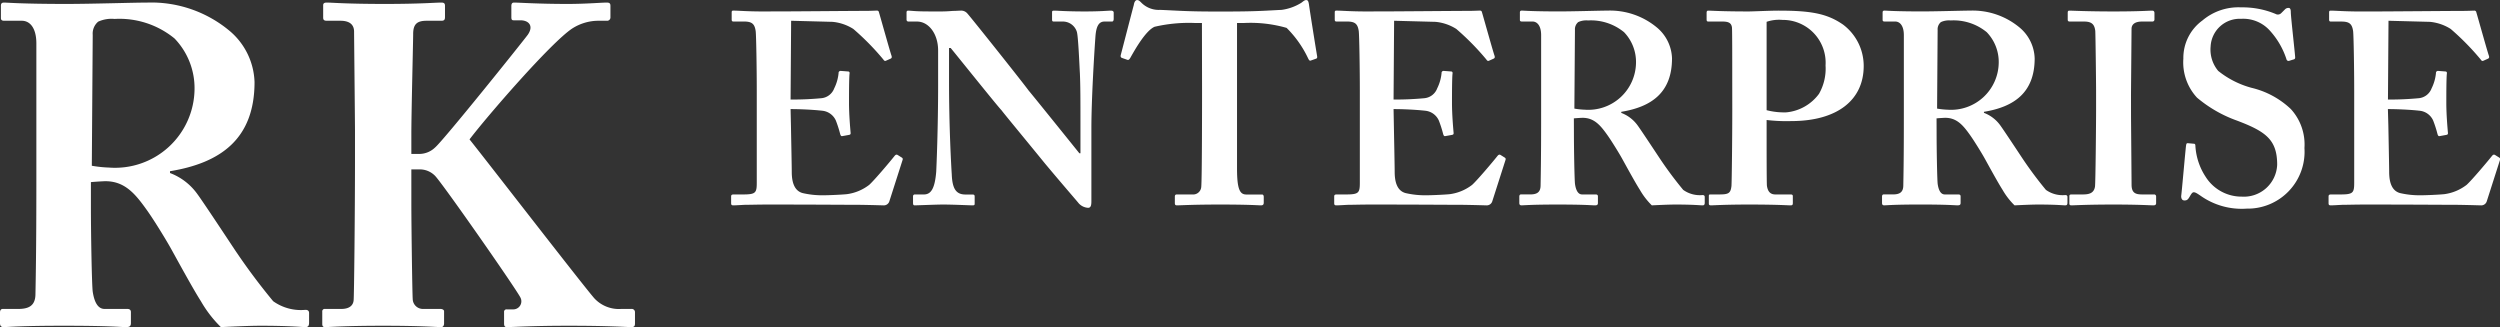
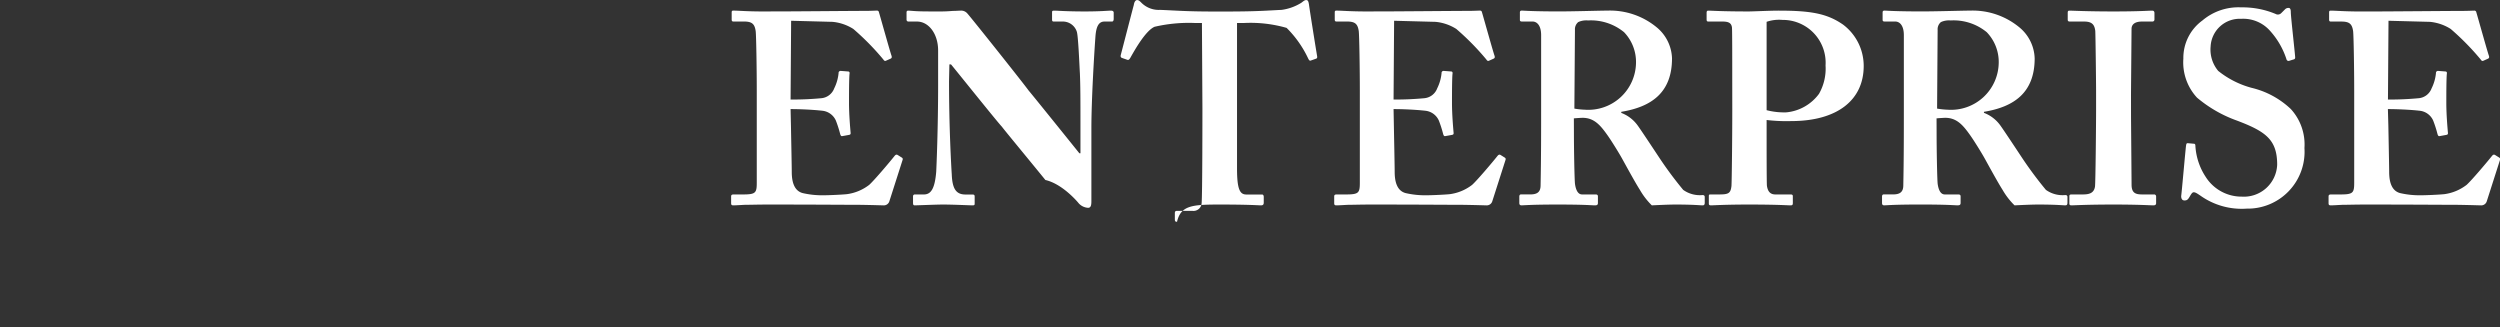
<svg xmlns="http://www.w3.org/2000/svg" width="165.005" height="21.59" viewBox="0 0 165.005 21.59">
  <rect x="0" y="0" width="165.005" height="21.59" fill="#333333" stroke="none" />
  <g id="logo-footer" transform="translate(-1.859 -8.5)">
-     <path id="Path_2939" data-name="Path 2939" d="M7.5-9.48c.33-.03.84-.06.96-.06,1.26,0,1.95.81,2.7,1.86.48.66,1.32,2.04,1.62,2.58.27.48,1.44,2.64,1.98,3.48A7.877,7.877,0,0,0,16.08.09C16.74.06,17.88,0,18.72,0c1.92,0,2.7.09,2.94.09.18,0,.24-.09.24-.3V-.84c0-.12-.06-.21-.24-.21a3.149,3.149,0,0,1-2.13-.57,41.857,41.857,0,0,1-2.55-3.42c-.24-.36-2.1-3.18-2.46-3.66a3.914,3.914,0,0,0-1.8-1.38v-.12c3.3-.54,5.58-2.1,5.58-5.88a4.6,4.6,0,0,0-1.62-3.36,8.064,8.064,0,0,0-5.46-1.89c-.9,0-3.66.09-5.34.09-2.94,0-3.9-.09-4.11-.09-.15,0-.21.06-.21.21v.81c0,.12.06.18.21.18H2.94c.54,0,.96.48.96,1.5v7.89c0,2.82,0,5.64-.06,8.64,0,.81-.48.99-1.14.99H1.68c-.12,0-.18.09-.18.24v.69c0,.18.06.27.24.27C2.04.09,2.76,0,5.7,0,8.82,0,9.42.09,9.81.09c.24,0,.33-.06.33-.27V-.9c0-.12-.06-.21-.24-.21H8.4c-.48,0-.69-.54-.78-1.14C7.56-2.7,7.5-6.06,7.5-7.86Zm.12-9.72a1.029,1.029,0,0,1,.36-.87,2.124,2.124,0,0,1,1.08-.18,5.738,5.738,0,0,1,3.96,1.29,4.724,4.724,0,0,1,1.32,3.36A5.247,5.247,0,0,1,8.7-10.44a8.2,8.2,0,0,1-1.14-.12Zm21.03,8.88h.54a1.405,1.405,0,0,1,1.02.42c.48.48,5.34,7.44,5.64,8.04a.533.533,0,0,1-.48.78h-.42a.159.159,0,0,0-.18.18v.75c0,.18.06.24.18.24.42,0,1.56-.09,4.08-.09,2.76,0,3.84.09,4.14.09.18,0,.24-.06.24-.24V-.9a.213.213,0,0,0-.24-.21h-.66a2.206,2.206,0,0,1-1.8-.72c-.9-1.05-7.02-8.97-8.22-10.47,1.14-1.5,5.37-6.39,6.78-7.32a3.216,3.216,0,0,1,1.68-.51h.6a.22.22,0,0,0,.24-.24v-.75c0-.15-.06-.21-.24-.21-.36,0-1.38.09-2.58.09-1.98,0-3.18-.09-3.54-.09-.12,0-.18.06-.18.24v.72c0,.15.03.21.15.21h.45c.54,0,.9.36.48.96-.33.45-5.55,6.96-6.12,7.44a1.506,1.506,0,0,1-1.02.42h-.54v-1.32c0-1.44.12-6.12.12-6.6,0-.69.3-.87.9-.87h.96c.18,0,.24-.06.24-.24v-.75c0-.15-.06-.21-.24-.21-.42,0-1.38.09-3.72.09-2.58,0-3.48-.09-3.84-.09-.18,0-.24.06-.24.18v.81c0,.15.06.21.24.21h.9c.72,0,.9.36.9.72,0,.27.06,6.03.06,6.57v1.74c0,3.72-.06,9.18-.09,9.42-.03.33-.27.57-.81.57H22.95a.159.159,0,0,0-.18.18v.81c0,.15.06.21.18.21.3,0,1.26-.09,3.84-.09s3.48.09,3.84.09c.12,0,.18-.12.18-.24V-.96c0-.09-.12-.15-.24-.15H29.43a.671.671,0,0,1-.69-.66c-.03-.45-.09-4.83-.09-6.33Z" transform="translate(0.359 30)" fill="#fff" />
-     <path id="Path_2940" data-name="Path 2940" d="M4.68-6.3c.576,0,1.44.036,2.088.108a1.1,1.1,0,0,1,.9.648,7.6,7.6,0,0,1,.288.9c.036.108.072.144.144.126l.4-.072c.108-.018.144-.036.144-.126-.036-.4-.108-1.26-.108-1.98,0-.468,0-1.656.036-1.944.018-.108-.036-.144-.108-.144L7.992-8.82a.132.132,0,0,0-.144.144A2.869,2.869,0,0,1,7.56-7.668a1.006,1.006,0,0,1-.828.648,20.365,20.365,0,0,1-2.052.09l.036-5.2,2.736.072a3.1,3.1,0,0,1,1.368.468A16.946,16.946,0,0,1,10.8-9.576c.054.09.108.108.162.09l.324-.144c.072-.036.09-.09.054-.2-.072-.18-.756-2.628-.828-2.862a.126.126,0,0,0-.144-.108c-.09,0-.432.018-.72.018-.792,0-4.932.036-5.724.036h-.5C1.944-12.726,1.3-12.8.9-12.8c-.09,0-.108.036-.108.126v.468c0,.09.036.126.108.126h.684c.54,0,.72.144.792.63.036.252.072,2.484.072,3.96V-1.44c0,.666-.072.774-.9.774H.936c-.144,0-.18.036-.18.144V-.09C.756.018.792.054.9.054c.162,0,.414-.018.774-.036C2.052.018,2.538,0,3.2,0,6.21,0,8.064.018,9.2.018c1.116.018,1.512.036,1.6.036a.381.381,0,0,0,.4-.27l.864-2.7c.036-.09.018-.144-.036-.18l-.288-.18c-.072-.036-.126-.018-.2.072-.342.432-1.35,1.62-1.674,1.908a3.072,3.072,0,0,1-1.476.612c-.36.036-1.188.072-1.512.072a5.7,5.7,0,0,1-1.4-.144c-.4-.108-.72-.468-.72-1.4,0-.324-.036-2.088-.054-3.06Zm10.458-4.032h.108c.216.252,3.1,3.852,3.348,4.1.216.288,1.62,1.98,2.88,3.528C22.59-1.368,23.562-.252,23.706-.072a.9.9,0,0,0,.612.288c.216,0,.216-.252.216-.5V-5.04c0-1.836.18-4.86.27-6.084.054-.666.234-.954.594-.954h.5c.072,0,.108-.072.108-.18v-.414c0-.054-.036-.126-.18-.126-.216,0-.648.054-1.728.054-1.224,0-1.8-.054-2.016-.054-.144,0-.144.036-.144.144v.414c0,.09,0,.162.108.162h.576a.967.967,0,0,1,.954.684c.09.306.162,2.07.2,2.754.036.9.036,1.8.036,3.384v1.872h-.072c-.288-.36-3.1-3.852-3.348-4.14-.36-.5-3.888-4.932-4.068-5.112a.532.532,0,0,0-.432-.162c-.108,0-.27.018-.5.018-.216.018-.486.036-.792.036-.792,0-1.278,0-1.6-.018s-.468-.036-.558-.036a.1.1,0,0,0-.108.108v.486a.119.119,0,0,0,.108.126h.576c.792,0,1.4.828,1.4,1.908v2.286c0,2.88-.108,5.4-.126,5.724-.09,1.1-.342,1.494-.81,1.494H12.87a.115.115,0,0,0-.108.108v.45c0,.126.036.162.108.162.18,0,1.4-.054,1.872-.054.684,0,1.764.054,1.944.054.144,0,.144-.036.144-.144V-.5c0-.09,0-.162-.144-.162h-.468c-.648,0-.864-.432-.9-1.332-.036-.558-.18-3.078-.18-6.138Zm16.7,2.844c0,.36,0,5.868-.054,6.336a.538.538,0,0,1-.594.486H30.168c-.072,0-.126.036-.126.144v.414c0,.126.036.162.144.162C30.438.054,31.194,0,33.03,0c1.944,0,2.52.054,2.7.054.144,0,.18-.072.18-.18V-.5c0-.09-.036-.162-.108-.162H34.758c-.432,0-.612-.36-.612-1.728v-9.594h.5a8.625,8.625,0,0,1,2.772.324,7.075,7.075,0,0,1,1.422,2.016c.054.108.09.162.162.144l.36-.126c.054-.018.09-.054.072-.162-.144-.864-.5-3.1-.54-3.42-.036-.216-.072-.288-.18-.288s-.18.072-.324.18a3.3,3.3,0,0,1-1.3.468c-.828.036-1.584.108-3.564.108h-.972c-1.764,0-2.52-.072-3.492-.108a1.613,1.613,0,0,1-1.224-.468c-.108-.108-.18-.18-.288-.18-.072,0-.18.072-.216.324-.072.252-.684,2.628-.864,3.312-.018.09,0,.144.072.18l.36.126c.09.036.144-.036.2-.126.342-.612,1.026-1.8,1.6-2.052a9.954,9.954,0,0,1,2.628-.252h.5ZM44.478-6.3c.576,0,1.44.036,2.088.108a1.1,1.1,0,0,1,.9.648,7.6,7.6,0,0,1,.288.9c.036.108.072.144.144.126l.4-.072c.108-.018.144-.036.144-.126-.036-.4-.108-1.26-.108-1.98,0-.468,0-1.656.036-1.944.018-.108-.036-.144-.108-.144L47.79-8.82a.132.132,0,0,0-.144.144,2.869,2.869,0,0,1-.288,1.008,1.006,1.006,0,0,1-.828.648,20.366,20.366,0,0,1-2.052.09l.036-5.2,2.736.072a3.1,3.1,0,0,1,1.368.468A16.946,16.946,0,0,1,50.6-9.576c.054.09.108.108.162.09l.324-.144c.072-.036.09-.09.054-.2-.072-.18-.756-2.628-.828-2.862a.126.126,0,0,0-.144-.108c-.09,0-.432.018-.72.018-.792,0-4.932.036-5.724.036h-.5c-1.476.018-2.124-.054-2.52-.054-.09,0-.108.036-.108.126v.468c0,.09.036.126.108.126h.684c.54,0,.72.144.792.63.036.252.072,2.484.072,3.96V-1.44c0,.666-.072.774-.9.774h-.612c-.144,0-.18.036-.18.144V-.09c0,.108.036.144.144.144.162,0,.414-.018.774-.036C41.85.018,42.336,0,43,0c3.006,0,4.86.018,5.994.018,1.116.018,1.512.036,1.6.036a.381.381,0,0,0,.4-.27l.864-2.7c.036-.09.018-.144-.036-.18l-.288-.18c-.072-.036-.126-.018-.2.072-.342.432-1.35,1.62-1.674,1.908a3.072,3.072,0,0,1-1.476.612c-.36.036-1.188.072-1.512.072a5.7,5.7,0,0,1-1.4-.144c-.4-.108-.72-.468-.72-1.4,0-.324-.036-2.088-.054-3.06Zm11.9.612c.2-.018.5-.036.576-.036.756,0,1.17.486,1.62,1.116.288.4.792,1.224.972,1.548.162.288.864,1.584,1.188,2.088A4.726,4.726,0,0,0,61.524.054C61.92.036,62.6,0,63.108,0c1.152,0,1.62.054,1.764.054.108,0,.144-.054.144-.18V-.5c0-.072-.036-.126-.144-.126a1.889,1.889,0,0,1-1.278-.342,25.116,25.116,0,0,1-1.53-2.052c-.144-.216-1.26-1.908-1.476-2.2a2.349,2.349,0,0,0-1.08-.828V-6.12c1.98-.324,3.348-1.26,3.348-3.528a2.757,2.757,0,0,0-.972-2.016A4.838,4.838,0,0,0,58.608-12.8c-.54,0-2.2.054-3.2.054-1.764,0-2.34-.054-2.466-.054-.09,0-.126.036-.126.126v.486c0,.072.036.108.126.108h.7c.324,0,.576.288.576.9v4.734c0,1.692,0,3.384-.036,5.184,0,.486-.288.594-.684.594h-.612c-.072,0-.108.054-.108.144v.414c0,.108.036.162.144.162C53.1.054,53.532,0,55.3,0c1.872,0,2.232.054,2.466.054.144,0,.2-.036.2-.162V-.54c0-.072-.036-.126-.144-.126h-.9c-.288,0-.414-.324-.468-.684-.036-.27-.072-2.286-.072-3.366Zm.072-5.832a.617.617,0,0,1,.216-.522,1.274,1.274,0,0,1,.648-.108,3.443,3.443,0,0,1,2.376.774A2.835,2.835,0,0,1,60.48-9.36a3.148,3.148,0,0,1-3.384,3.1,4.919,4.919,0,0,1-.684-.072ZM66.834-6.3c0,2.088-.036,4.9-.054,5.076-.054.486-.2.558-.81.558h-.576c-.108,0-.108.036-.108.144v.45c0,.054,0,.126.144.126.18,0,.9-.054,2.484-.054,1.944,0,2.52.054,2.772.054.144,0,.144-.072.144-.18V-.54c0-.054,0-.126-.144-.126H69.678c-.324,0-.5-.18-.558-.576C69.1-1.476,69.1-3.924,69.1-4.788V-5.58a11.159,11.159,0,0,0,1.62.072c3.06,0,4.788-1.4,4.788-3.636a3.409,3.409,0,0,0-1.368-2.736c-1.044-.72-2.088-.918-4.248-.918-.612,0-1.656.054-1.98.054-1.8,0-2.448-.054-2.664-.054-.072,0-.108.036-.108.144v.45c0,.09.036.126.108.126h.936c.4,0,.594.09.63.4.018.2.018,2.106.018,3.294ZM69.1-12.06a2.53,2.53,0,0,1,1.044-.126A2.825,2.825,0,0,1,72.99-9.18a3.35,3.35,0,0,1-.432,1.872A3.027,3.027,0,0,1,70.4-6.084a4.6,4.6,0,0,1-1.3-.144ZM80.316-5.688c.2-.018.5-.036.576-.036.756,0,1.17.486,1.62,1.116.288.4.792,1.224.972,1.548.162.288.864,1.584,1.188,2.088A4.726,4.726,0,0,0,85.464.054C85.86.036,86.544,0,87.048,0c1.152,0,1.62.054,1.764.054.108,0,.144-.054.144-.18V-.5c0-.072-.036-.126-.144-.126a1.889,1.889,0,0,1-1.278-.342A25.112,25.112,0,0,1,86-3.024c-.144-.216-1.26-1.908-1.476-2.2a2.349,2.349,0,0,0-1.08-.828V-6.12c1.98-.324,3.348-1.26,3.348-3.528a2.757,2.757,0,0,0-.972-2.016A4.838,4.838,0,0,0,82.548-12.8c-.54,0-2.2.054-3.2.054-1.764,0-2.34-.054-2.466-.054-.09,0-.126.036-.126.126v.486c0,.072.036.108.126.108h.7c.324,0,.576.288.576.9v4.734c0,1.692,0,3.384-.036,5.184,0,.486-.288.594-.684.594h-.612c-.072,0-.108.054-.108.144v.414c0,.108.036.162.144.162.18,0,.612-.054,2.376-.054,1.872,0,2.232.054,2.466.054.144,0,.2-.036.2-.162V-.54c0-.072-.036-.126-.144-.126h-.9c-.288,0-.414-.324-.468-.684-.036-.27-.072-2.286-.072-3.366Zm.072-5.832a.617.617,0,0,1,.216-.522,1.274,1.274,0,0,1,.648-.108,3.443,3.443,0,0,1,2.376.774A2.835,2.835,0,0,1,84.42-9.36a3.148,3.148,0,0,1-3.384,3.1,4.919,4.919,0,0,1-.684-.072ZM93.15-7.236c0-.216.036-4.176.036-4.356,0-.342.288-.486.684-.486h.684a.132.132,0,0,0,.144-.144v-.414c0-.09-.036-.162-.144-.162-.252,0-.828.054-2.556.054-1.764,0-2.7-.054-2.916-.054-.072,0-.108.036-.108.126v.468c0,.09.036.126.144.126h.936c.5,0,.684.18.738.612.018.234.054,3.474.054,3.906V-6.3c0,.972-.036,4.86-.072,5.112-.072.486-.468.522-.828.522h-.72c-.108,0-.144.036-.144.108v.486c0,.09.036.126.144.126C89.406.054,90.2,0,92,0c1.692,0,2.412.054,2.628.054.108,0,.18-.036.18-.144V-.54a.128.128,0,0,0-.144-.126h-.756c-.432,0-.72-.072-.72-.648,0-.2-.036-4.338-.036-4.518ZM96.894-4.05c-.072,0-.09.036-.108.144-.036.216-.288,3.132-.324,3.348,0,.18.072.288.216.288s.216-.036.324-.216.18-.324.288-.324.216.072.432.216a4.7,4.7,0,0,0,3.06.864,3.752,3.752,0,0,0,3.816-4,3.457,3.457,0,0,0-.9-2.574,5.666,5.666,0,0,0-2.592-1.4,6.027,6.027,0,0,1-2.2-1.116,2.193,2.193,0,0,1-.5-1.62,1.922,1.922,0,0,1,2.016-1.818,2.363,2.363,0,0,1,1.872.756,5.171,5.171,0,0,1,1.116,1.908.139.139,0,0,0,.18.108l.288-.09a.119.119,0,0,0,.108-.126c0-.18-.288-2.7-.288-2.988,0-.18-.036-.288-.144-.288a.327.327,0,0,0-.252.108l-.234.234a.309.309,0,0,1-.378.054,5.667,5.667,0,0,0-2.268-.432,3.675,3.675,0,0,0-2.556.864,3.054,3.054,0,0,0-1.26,2.52,3.426,3.426,0,0,0,.9,2.574,8.533,8.533,0,0,0,2.628,1.512c1.908.72,2.664,1.26,2.664,2.916a2.2,2.2,0,0,1-2.34,2.106,2.8,2.8,0,0,1-2.376-1.3A4.162,4.162,0,0,1,97.4-3.87c0-.108-.036-.144-.108-.144ZM110.106-6.3c.576,0,1.44.036,2.088.108a1.1,1.1,0,0,1,.9.648,7.6,7.6,0,0,1,.288.9c.036.108.072.144.144.126l.4-.072c.108-.018.144-.036.144-.126-.036-.4-.108-1.26-.108-1.98,0-.468,0-1.656.036-1.944.018-.108-.036-.144-.108-.144l-.468-.036a.132.132,0,0,0-.144.144,2.869,2.869,0,0,1-.288,1.008,1.006,1.006,0,0,1-.828.648,20.366,20.366,0,0,1-2.052.09l.036-5.2,2.736.072a3.1,3.1,0,0,1,1.368.468,16.947,16.947,0,0,1,1.98,2.016c.054.09.108.108.162.09l.324-.144c.072-.036.09-.09.054-.2-.072-.18-.756-2.628-.828-2.862a.126.126,0,0,0-.144-.108c-.09,0-.432.018-.72.018-.792,0-4.932.036-5.724.036h-.5c-1.476.018-2.124-.054-2.52-.054-.09,0-.108.036-.108.126v.468c0,.09.036.126.108.126h.684c.54,0,.72.144.792.63.036.252.072,2.484.072,3.96V-1.44c0,.666-.072.774-.9.774h-.612c-.144,0-.18.036-.18.144V-.09c0,.108.036.144.144.144.162,0,.414-.018.774-.036.378,0,.864-.018,1.53-.018,3.006,0,4.86.018,5.994.018,1.116.018,1.512.036,1.6.036a.381.381,0,0,0,.4-.27l.864-2.7c.036-.09.018-.144-.036-.18l-.288-.18c-.072-.036-.126-.018-.2.072-.342.432-1.35,1.62-1.674,1.908a3.072,3.072,0,0,1-1.476.612c-.36.036-1.188.072-1.512.072a5.7,5.7,0,0,1-1.4-.144c-.4-.108-.72-.468-.72-1.4,0-.324-.036-2.088-.054-3.06Z" transform="translate(49.359 22)" fill="#fff" />
+     <path id="Path_2940" data-name="Path 2940" d="M4.68-6.3c.576,0,1.44.036,2.088.108a1.1,1.1,0,0,1,.9.648,7.6,7.6,0,0,1,.288.9c.036.108.072.144.144.126l.4-.072c.108-.018.144-.036.144-.126-.036-.4-.108-1.26-.108-1.98,0-.468,0-1.656.036-1.944.018-.108-.036-.144-.108-.144L7.992-8.82a.132.132,0,0,0-.144.144A2.869,2.869,0,0,1,7.56-7.668a1.006,1.006,0,0,1-.828.648,20.365,20.365,0,0,1-2.052.09l.036-5.2,2.736.072a3.1,3.1,0,0,1,1.368.468A16.946,16.946,0,0,1,10.8-9.576c.054.09.108.108.162.09l.324-.144c.072-.036.09-.09.054-.2-.072-.18-.756-2.628-.828-2.862a.126.126,0,0,0-.144-.108c-.09,0-.432.018-.72.018-.792,0-4.932.036-5.724.036h-.5C1.944-12.726,1.3-12.8.9-12.8c-.09,0-.108.036-.108.126v.468c0,.09.036.126.108.126h.684c.54,0,.72.144.792.63.036.252.072,2.484.072,3.96V-1.44c0,.666-.072.774-.9.774H.936c-.144,0-.18.036-.18.144V-.09C.756.018.792.054.9.054c.162,0,.414-.018.774-.036C2.052.018,2.538,0,3.2,0,6.21,0,8.064.018,9.2.018c1.116.018,1.512.036,1.6.036a.381.381,0,0,0,.4-.27l.864-2.7c.036-.09.018-.144-.036-.18l-.288-.18c-.072-.036-.126-.018-.2.072-.342.432-1.35,1.62-1.674,1.908a3.072,3.072,0,0,1-1.476.612c-.36.036-1.188.072-1.512.072a5.7,5.7,0,0,1-1.4-.144c-.4-.108-.72-.468-.72-1.4,0-.324-.036-2.088-.054-3.06m10.458-4.032h.108c.216.252,3.1,3.852,3.348,4.1.216.288,1.62,1.98,2.88,3.528C22.59-1.368,23.562-.252,23.706-.072a.9.9,0,0,0,.612.288c.216,0,.216-.252.216-.5V-5.04c0-1.836.18-4.86.27-6.084.054-.666.234-.954.594-.954h.5c.072,0,.108-.072.108-.18v-.414c0-.054-.036-.126-.18-.126-.216,0-.648.054-1.728.054-1.224,0-1.8-.054-2.016-.054-.144,0-.144.036-.144.144v.414c0,.09,0,.162.108.162h.576a.967.967,0,0,1,.954.684c.09.306.162,2.07.2,2.754.036.9.036,1.8.036,3.384v1.872h-.072c-.288-.36-3.1-3.852-3.348-4.14-.36-.5-3.888-4.932-4.068-5.112a.532.532,0,0,0-.432-.162c-.108,0-.27.018-.5.018-.216.018-.486.036-.792.036-.792,0-1.278,0-1.6-.018s-.468-.036-.558-.036a.1.1,0,0,0-.108.108v.486a.119.119,0,0,0,.108.126h.576c.792,0,1.4.828,1.4,1.908v2.286c0,2.88-.108,5.4-.126,5.724-.09,1.1-.342,1.494-.81,1.494H12.87a.115.115,0,0,0-.108.108v.45c0,.126.036.162.108.162.18,0,1.4-.054,1.872-.054.684,0,1.764.054,1.944.054.144,0,.144-.036.144-.144V-.5c0-.09,0-.162-.144-.162h-.468c-.648,0-.864-.432-.9-1.332-.036-.558-.18-3.078-.18-6.138Zm16.7,2.844c0,.36,0,5.868-.054,6.336a.538.538,0,0,1-.594.486H30.168c-.072,0-.126.036-.126.144v.414c0,.126.036.162.144.162C30.438.054,31.194,0,33.03,0c1.944,0,2.52.054,2.7.054.144,0,.18-.072.18-.18V-.5c0-.09-.036-.162-.108-.162H34.758c-.432,0-.612-.36-.612-1.728v-9.594h.5a8.625,8.625,0,0,1,2.772.324,7.075,7.075,0,0,1,1.422,2.016c.054.108.09.162.162.144l.36-.126c.054-.018.09-.054.072-.162-.144-.864-.5-3.1-.54-3.42-.036-.216-.072-.288-.18-.288s-.18.072-.324.18a3.3,3.3,0,0,1-1.3.468c-.828.036-1.584.108-3.564.108h-.972c-1.764,0-2.52-.072-3.492-.108a1.613,1.613,0,0,1-1.224-.468c-.108-.108-.18-.18-.288-.18-.072,0-.18.072-.216.324-.072.252-.684,2.628-.864,3.312-.018.09,0,.144.072.18l.36.126c.09.036.144-.036.2-.126.342-.612,1.026-1.8,1.6-2.052a9.954,9.954,0,0,1,2.628-.252h.5ZM44.478-6.3c.576,0,1.44.036,2.088.108a1.1,1.1,0,0,1,.9.648,7.6,7.6,0,0,1,.288.9c.036.108.072.144.144.126l.4-.072c.108-.018.144-.036.144-.126-.036-.4-.108-1.26-.108-1.98,0-.468,0-1.656.036-1.944.018-.108-.036-.144-.108-.144L47.79-8.82a.132.132,0,0,0-.144.144,2.869,2.869,0,0,1-.288,1.008,1.006,1.006,0,0,1-.828.648,20.366,20.366,0,0,1-2.052.09l.036-5.2,2.736.072a3.1,3.1,0,0,1,1.368.468A16.946,16.946,0,0,1,50.6-9.576c.054.09.108.108.162.09l.324-.144c.072-.036.09-.09.054-.2-.072-.18-.756-2.628-.828-2.862a.126.126,0,0,0-.144-.108c-.09,0-.432.018-.72.018-.792,0-4.932.036-5.724.036h-.5c-1.476.018-2.124-.054-2.52-.054-.09,0-.108.036-.108.126v.468c0,.09.036.126.108.126h.684c.54,0,.72.144.792.63.036.252.072,2.484.072,3.96V-1.44c0,.666-.072.774-.9.774h-.612c-.144,0-.18.036-.18.144V-.09c0,.108.036.144.144.144.162,0,.414-.018.774-.036C41.85.018,42.336,0,43,0c3.006,0,4.86.018,5.994.018,1.116.018,1.512.036,1.6.036a.381.381,0,0,0,.4-.27l.864-2.7c.036-.09.018-.144-.036-.18l-.288-.18c-.072-.036-.126-.018-.2.072-.342.432-1.35,1.62-1.674,1.908a3.072,3.072,0,0,1-1.476.612c-.36.036-1.188.072-1.512.072a5.7,5.7,0,0,1-1.4-.144c-.4-.108-.72-.468-.72-1.4,0-.324-.036-2.088-.054-3.06Zm11.9.612c.2-.018.5-.036.576-.036.756,0,1.17.486,1.62,1.116.288.4.792,1.224.972,1.548.162.288.864,1.584,1.188,2.088A4.726,4.726,0,0,0,61.524.054C61.92.036,62.6,0,63.108,0c1.152,0,1.62.054,1.764.054.108,0,.144-.054.144-.18V-.5c0-.072-.036-.126-.144-.126a1.889,1.889,0,0,1-1.278-.342,25.116,25.116,0,0,1-1.53-2.052c-.144-.216-1.26-1.908-1.476-2.2a2.349,2.349,0,0,0-1.08-.828V-6.12c1.98-.324,3.348-1.26,3.348-3.528a2.757,2.757,0,0,0-.972-2.016A4.838,4.838,0,0,0,58.608-12.8c-.54,0-2.2.054-3.2.054-1.764,0-2.34-.054-2.466-.054-.09,0-.126.036-.126.126v.486c0,.072.036.108.126.108h.7c.324,0,.576.288.576.9v4.734c0,1.692,0,3.384-.036,5.184,0,.486-.288.594-.684.594h-.612c-.072,0-.108.054-.108.144v.414c0,.108.036.162.144.162C53.1.054,53.532,0,55.3,0c1.872,0,2.232.054,2.466.054.144,0,.2-.036.2-.162V-.54c0-.072-.036-.126-.144-.126h-.9c-.288,0-.414-.324-.468-.684-.036-.27-.072-2.286-.072-3.366Zm.072-5.832a.617.617,0,0,1,.216-.522,1.274,1.274,0,0,1,.648-.108,3.443,3.443,0,0,1,2.376.774A2.835,2.835,0,0,1,60.48-9.36a3.148,3.148,0,0,1-3.384,3.1,4.919,4.919,0,0,1-.684-.072ZM66.834-6.3c0,2.088-.036,4.9-.054,5.076-.054.486-.2.558-.81.558h-.576c-.108,0-.108.036-.108.144v.45c0,.054,0,.126.144.126.18,0,.9-.054,2.484-.054,1.944,0,2.52.054,2.772.054.144,0,.144-.072.144-.18V-.54c0-.054,0-.126-.144-.126H69.678c-.324,0-.5-.18-.558-.576C69.1-1.476,69.1-3.924,69.1-4.788V-5.58a11.159,11.159,0,0,0,1.62.072c3.06,0,4.788-1.4,4.788-3.636a3.409,3.409,0,0,0-1.368-2.736c-1.044-.72-2.088-.918-4.248-.918-.612,0-1.656.054-1.98.054-1.8,0-2.448-.054-2.664-.054-.072,0-.108.036-.108.144v.45c0,.09.036.126.108.126h.936c.4,0,.594.09.63.4.018.2.018,2.106.018,3.294ZM69.1-12.06a2.53,2.53,0,0,1,1.044-.126A2.825,2.825,0,0,1,72.99-9.18a3.35,3.35,0,0,1-.432,1.872A3.027,3.027,0,0,1,70.4-6.084a4.6,4.6,0,0,1-1.3-.144ZM80.316-5.688c.2-.018.5-.036.576-.036.756,0,1.17.486,1.62,1.116.288.4.792,1.224.972,1.548.162.288.864,1.584,1.188,2.088A4.726,4.726,0,0,0,85.464.054C85.86.036,86.544,0,87.048,0c1.152,0,1.62.054,1.764.054.108,0,.144-.054.144-.18V-.5c0-.072-.036-.126-.144-.126a1.889,1.889,0,0,1-1.278-.342A25.112,25.112,0,0,1,86-3.024c-.144-.216-1.26-1.908-1.476-2.2a2.349,2.349,0,0,0-1.08-.828V-6.12c1.98-.324,3.348-1.26,3.348-3.528a2.757,2.757,0,0,0-.972-2.016A4.838,4.838,0,0,0,82.548-12.8c-.54,0-2.2.054-3.2.054-1.764,0-2.34-.054-2.466-.054-.09,0-.126.036-.126.126v.486c0,.072.036.108.126.108h.7c.324,0,.576.288.576.9v4.734c0,1.692,0,3.384-.036,5.184,0,.486-.288.594-.684.594h-.612c-.072,0-.108.054-.108.144v.414c0,.108.036.162.144.162.18,0,.612-.054,2.376-.054,1.872,0,2.232.054,2.466.054.144,0,.2-.036.2-.162V-.54c0-.072-.036-.126-.144-.126h-.9c-.288,0-.414-.324-.468-.684-.036-.27-.072-2.286-.072-3.366Zm.072-5.832a.617.617,0,0,1,.216-.522,1.274,1.274,0,0,1,.648-.108,3.443,3.443,0,0,1,2.376.774A2.835,2.835,0,0,1,84.42-9.36a3.148,3.148,0,0,1-3.384,3.1,4.919,4.919,0,0,1-.684-.072ZM93.15-7.236c0-.216.036-4.176.036-4.356,0-.342.288-.486.684-.486h.684a.132.132,0,0,0,.144-.144v-.414c0-.09-.036-.162-.144-.162-.252,0-.828.054-2.556.054-1.764,0-2.7-.054-2.916-.054-.072,0-.108.036-.108.126v.468c0,.09.036.126.144.126h.936c.5,0,.684.18.738.612.018.234.054,3.474.054,3.906V-6.3c0,.972-.036,4.86-.072,5.112-.072.486-.468.522-.828.522h-.72c-.108,0-.144.036-.144.108v.486c0,.09.036.126.144.126C89.406.054,90.2,0,92,0c1.692,0,2.412.054,2.628.054.108,0,.18-.036.18-.144V-.54a.128.128,0,0,0-.144-.126h-.756c-.432,0-.72-.072-.72-.648,0-.2-.036-4.338-.036-4.518ZM96.894-4.05c-.072,0-.09.036-.108.144-.036.216-.288,3.132-.324,3.348,0,.18.072.288.216.288s.216-.036.324-.216.18-.324.288-.324.216.072.432.216a4.7,4.7,0,0,0,3.06.864,3.752,3.752,0,0,0,3.816-4,3.457,3.457,0,0,0-.9-2.574,5.666,5.666,0,0,0-2.592-1.4,6.027,6.027,0,0,1-2.2-1.116,2.193,2.193,0,0,1-.5-1.62,1.922,1.922,0,0,1,2.016-1.818,2.363,2.363,0,0,1,1.872.756,5.171,5.171,0,0,1,1.116,1.908.139.139,0,0,0,.18.108l.288-.09a.119.119,0,0,0,.108-.126c0-.18-.288-2.7-.288-2.988,0-.18-.036-.288-.144-.288a.327.327,0,0,0-.252.108l-.234.234a.309.309,0,0,1-.378.054,5.667,5.667,0,0,0-2.268-.432,3.675,3.675,0,0,0-2.556.864,3.054,3.054,0,0,0-1.26,2.52,3.426,3.426,0,0,0,.9,2.574,8.533,8.533,0,0,0,2.628,1.512c1.908.72,2.664,1.26,2.664,2.916a2.2,2.2,0,0,1-2.34,2.106,2.8,2.8,0,0,1-2.376-1.3A4.162,4.162,0,0,1,97.4-3.87c0-.108-.036-.144-.108-.144ZM110.106-6.3c.576,0,1.44.036,2.088.108a1.1,1.1,0,0,1,.9.648,7.6,7.6,0,0,1,.288.9c.036.108.072.144.144.126l.4-.072c.108-.018.144-.036.144-.126-.036-.4-.108-1.26-.108-1.98,0-.468,0-1.656.036-1.944.018-.108-.036-.144-.108-.144l-.468-.036a.132.132,0,0,0-.144.144,2.869,2.869,0,0,1-.288,1.008,1.006,1.006,0,0,1-.828.648,20.366,20.366,0,0,1-2.052.09l.036-5.2,2.736.072a3.1,3.1,0,0,1,1.368.468,16.947,16.947,0,0,1,1.98,2.016c.054.09.108.108.162.09l.324-.144c.072-.036.09-.09.054-.2-.072-.18-.756-2.628-.828-2.862a.126.126,0,0,0-.144-.108c-.09,0-.432.018-.72.018-.792,0-4.932.036-5.724.036h-.5c-1.476.018-2.124-.054-2.52-.054-.09,0-.108.036-.108.126v.468c0,.09.036.126.108.126h.684c.54,0,.72.144.792.63.036.252.072,2.484.072,3.96V-1.44c0,.666-.072.774-.9.774h-.612c-.144,0-.18.036-.18.144V-.09c0,.108.036.144.144.144.162,0,.414-.018.774-.036.378,0,.864-.018,1.53-.018,3.006,0,4.86.018,5.994.018,1.116.018,1.512.036,1.6.036a.381.381,0,0,0,.4-.27l.864-2.7c.036-.09.018-.144-.036-.18l-.288-.18c-.072-.036-.126-.018-.2.072-.342.432-1.35,1.62-1.674,1.908a3.072,3.072,0,0,1-1.476.612c-.36.036-1.188.072-1.512.072a5.7,5.7,0,0,1-1.4-.144c-.4-.108-.72-.468-.72-1.4,0-.324-.036-2.088-.054-3.06Z" transform="translate(49.359 22)" fill="#fff" />
  </g>
</svg>